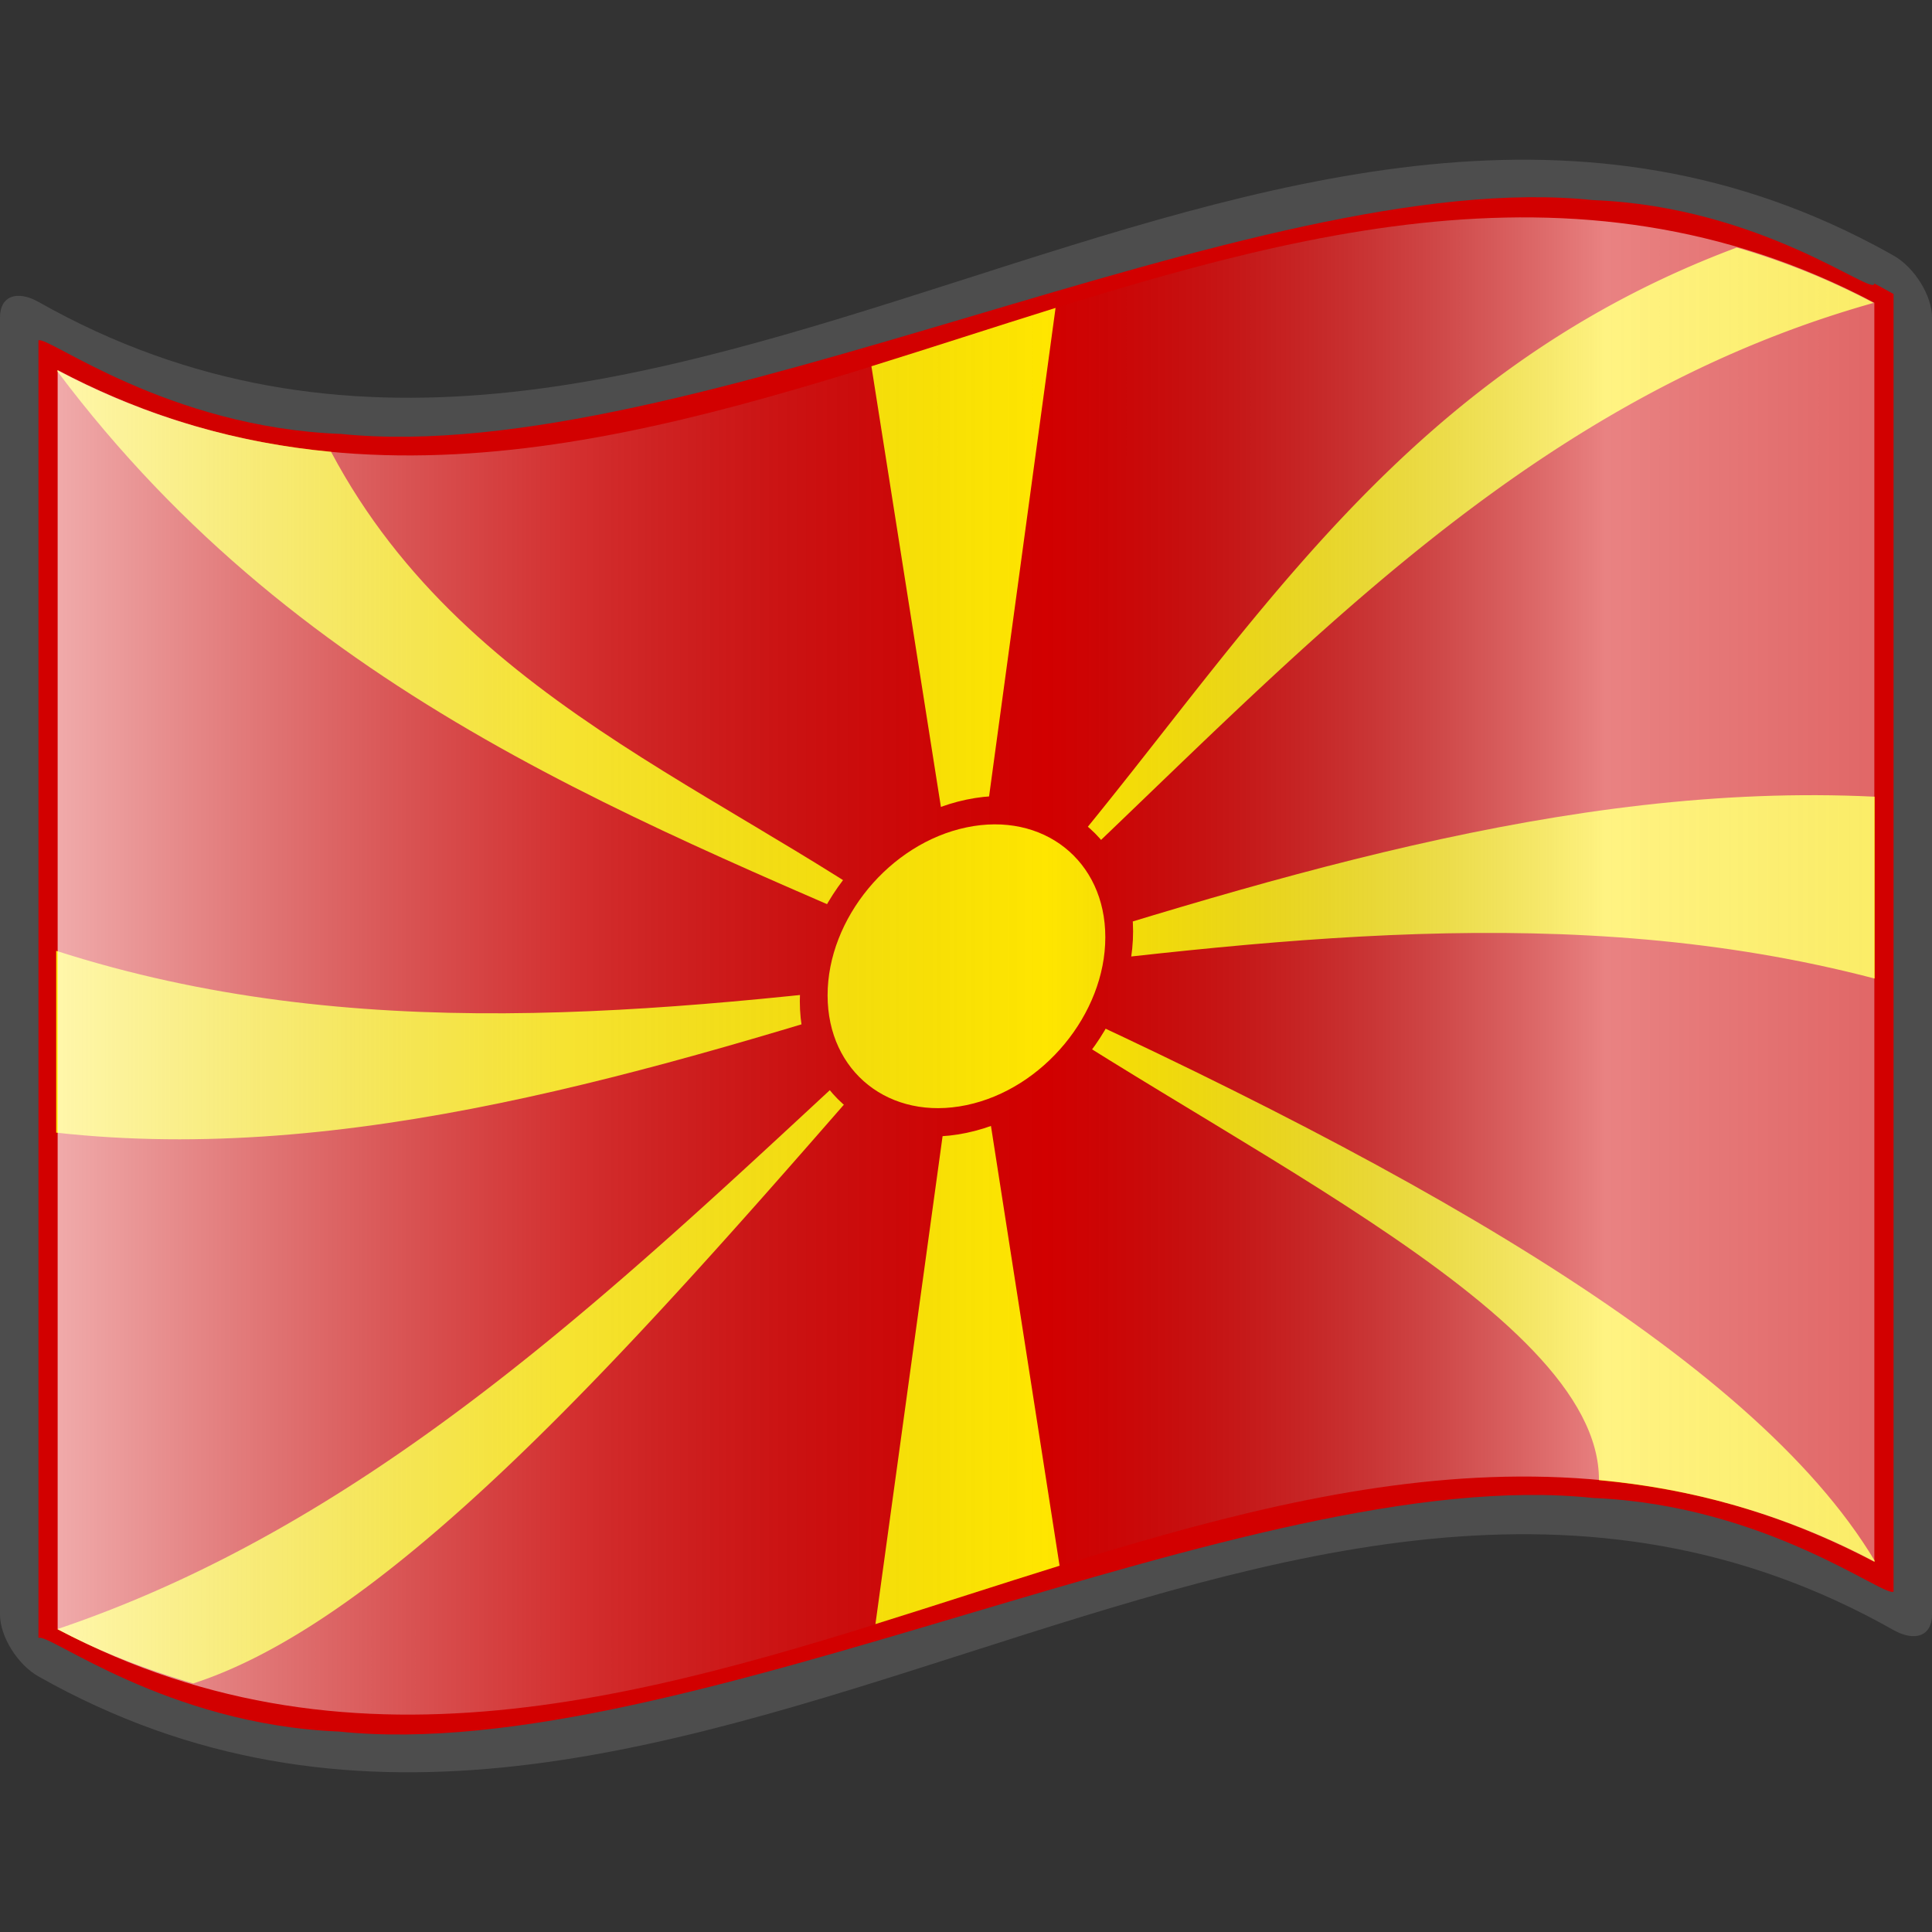
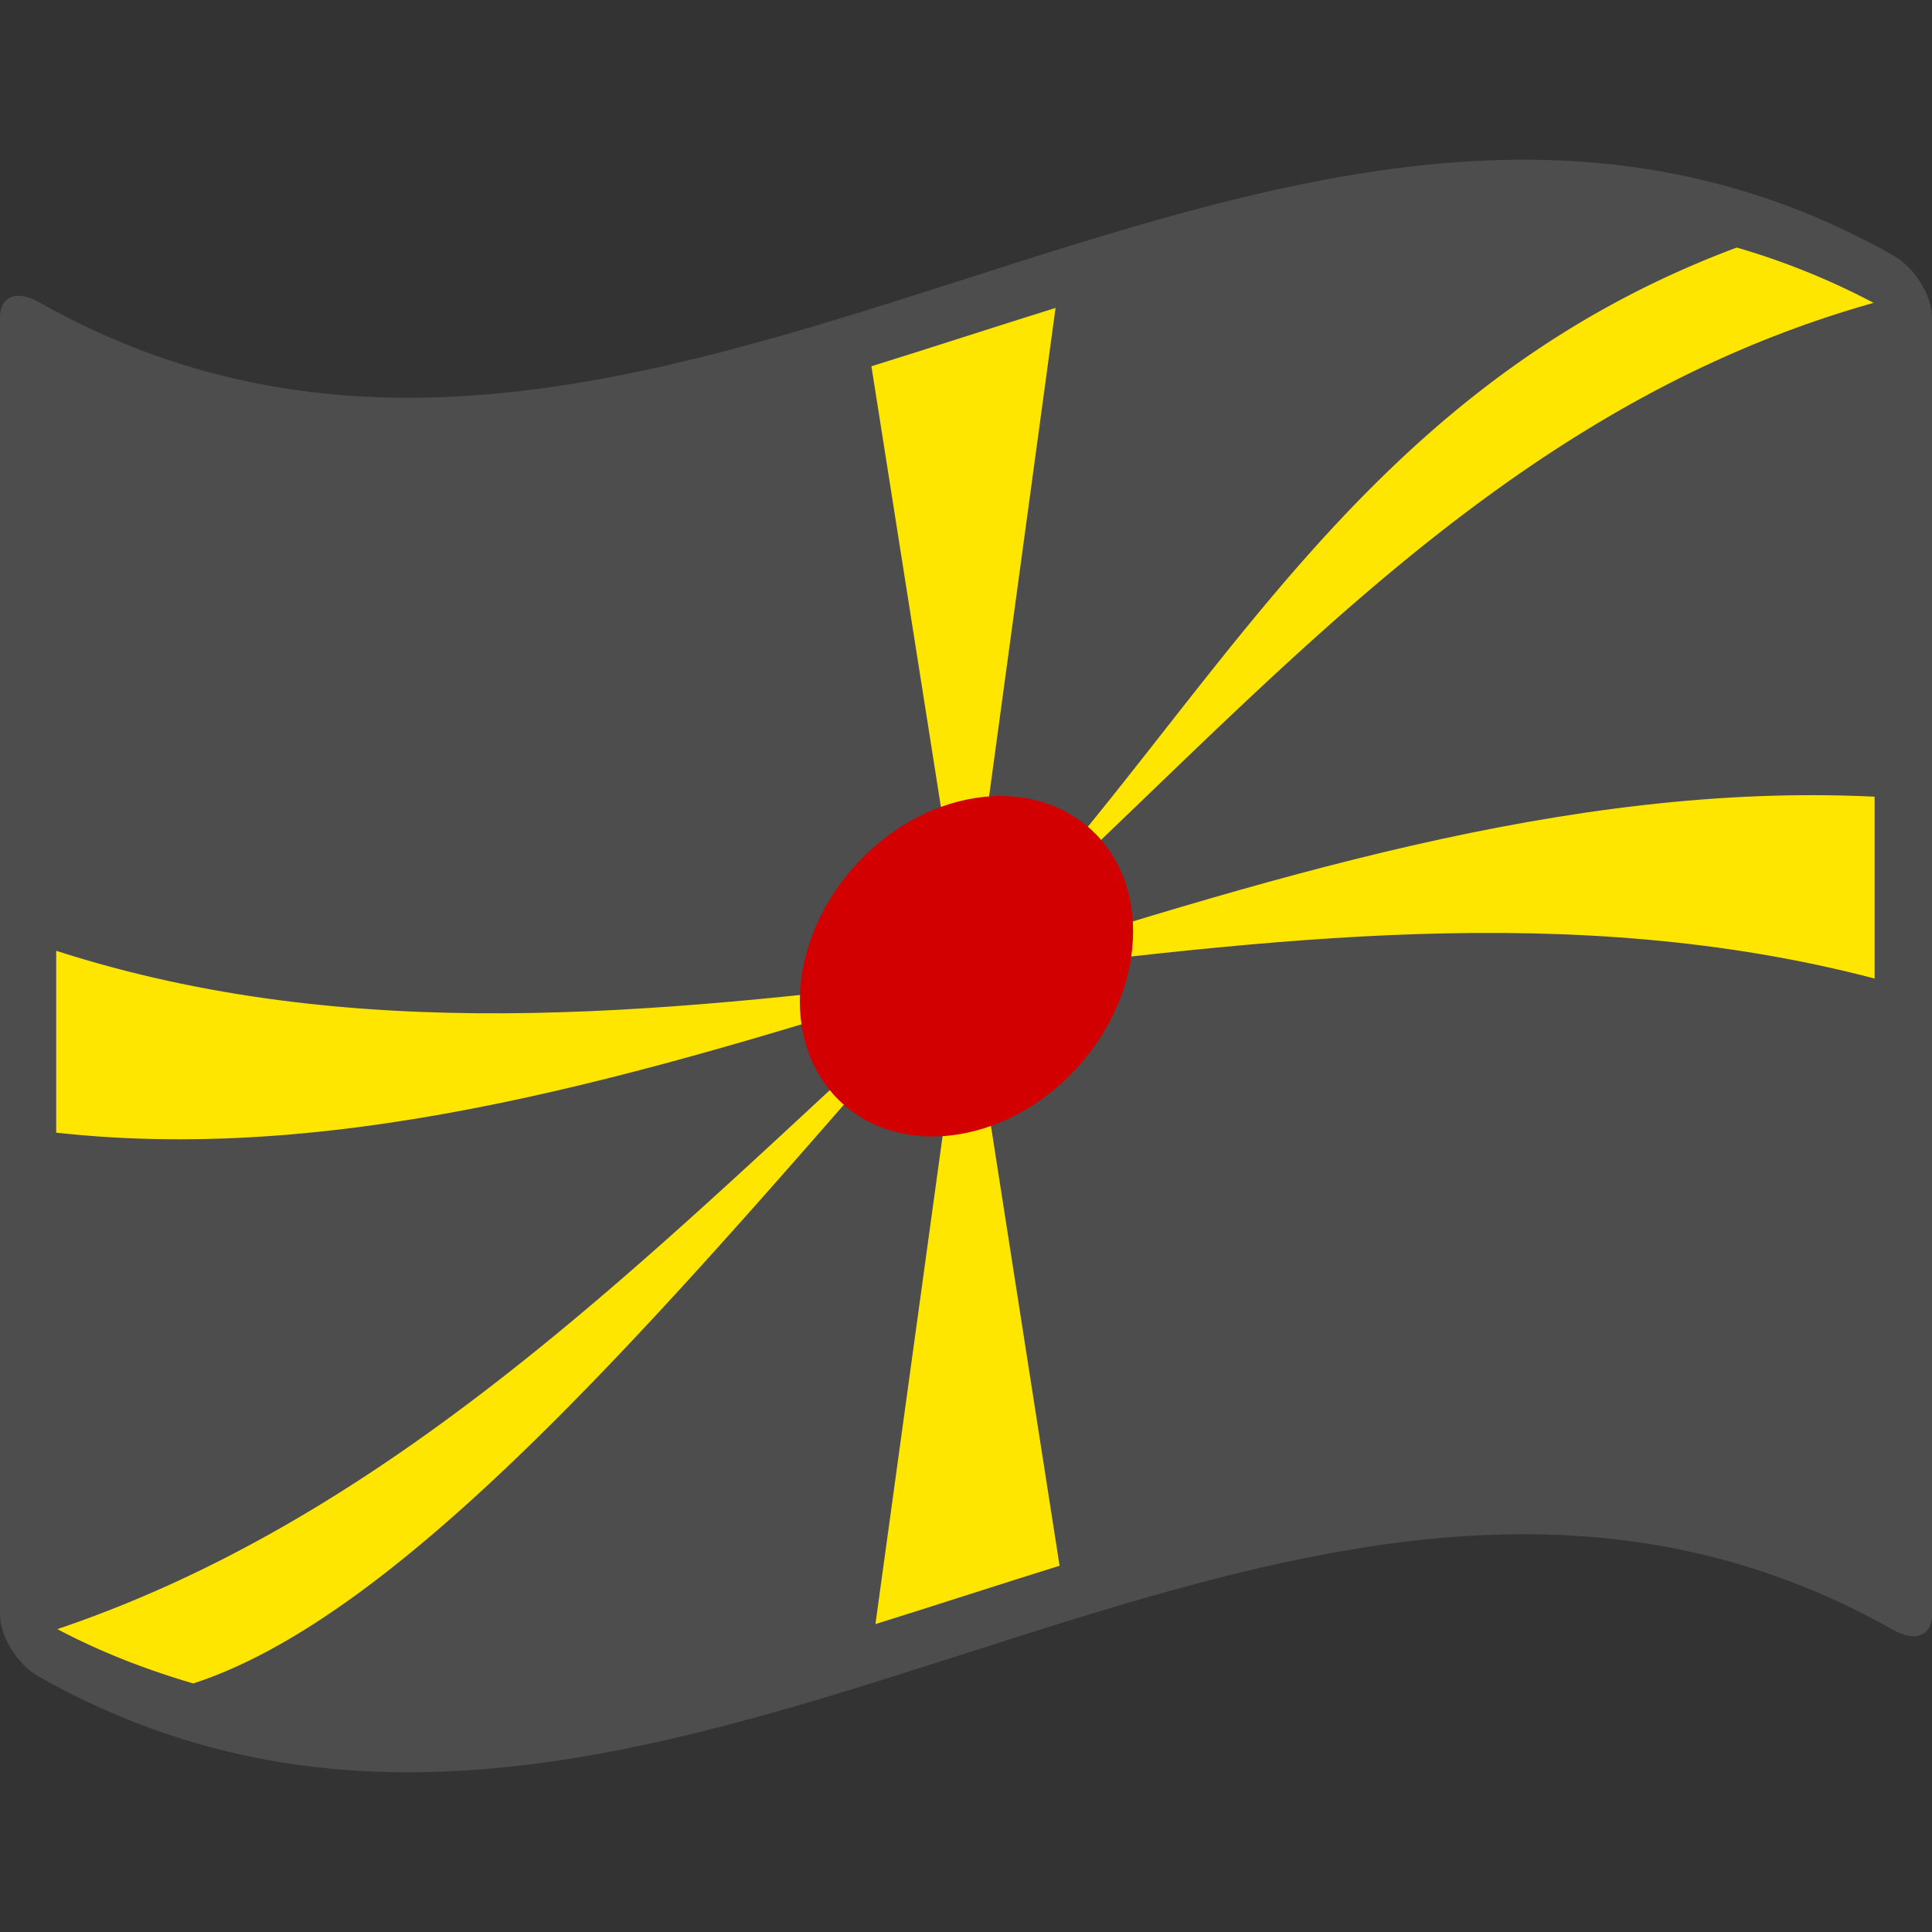
<svg xmlns="http://www.w3.org/2000/svg" xmlns:xlink="http://www.w3.org/1999/xlink" version="1.0" width="64" height="64" viewBox="0 0 256 256" xml:space="preserve">
  <rect x="0" y="0" width="256" height="256" fill="#333333" stroke="none" />
  <defs>
    <linearGradient x1="87.397" y1="141.973" x2="240.947" y2="141.973" id="c" gradientUnits="userSpaceOnUse" gradientTransform="translate(-129.37 -94.568) scale(1.568)">
      <stop style="stop-color:#fff;stop-opacity:.667" offset="0" />
      <stop style="stop-color:#d7d7d7;stop-opacity:.219" offset=".241" />
      <stop style="stop-color:#4d4d4d;stop-opacity:0" offset=".459" />
      <stop style="stop-color:#fff;stop-opacity:.51" offset=".719" />
      <stop style="stop-color:#f2f2f2;stop-opacity:.4" offset=".874" />
      <stop style="stop-color:#fff;stop-opacity:.624" offset="1" />
    </linearGradient>
    <linearGradient gradientTransform="translate(-69.826 15.227) scale(1.568)" gradientUnits="userSpaceOnUse" id="a" y2="112.305" x2="126.189" y1="39.618" x1="126.189">
      <stop offset="0" style="stop-color:#ff1926;stop-opacity:1" />
      <stop offset=".195" style="stop-color:#ff1926;stop-opacity:1" />
      <stop offset=".315" style="stop-color:#fff;stop-opacity:1" />
      <stop offset=".73" style="stop-color:#fff;stop-opacity:1" />
      <stop offset=".857" style="stop-color:#00a0e2;stop-opacity:1" />
      <stop offset="1" style="stop-color:#00a0e2;stop-opacity:1" />
    </linearGradient>
    <linearGradient id="b">
      <stop offset="0" style="stop-color:white;stop-opacity:0" />
      <stop offset="1" style="stop-color:white;stop-opacity:.361" />
    </linearGradient>
    <linearGradient xlink:href="#c" id="d" gradientUnits="userSpaceOnUse" gradientTransform="translate(152.979 -119.554) scale(1.568)" x1="87.397" y1="141.973" x2="269.333" y2="141.973" />
  </defs>
-   <path style="fill:none" d="M0 256V0h256v256" />
  <path style="fill:#4d4d4d" d="M530.71 7.488c-81.087-42.902-162.176 53.377-243.265 7.533-2.814-1.587-5.095-.792-5.095 2.025v171.94c0 2.812 2.281 6.58 5.095 8.165 81.937 46.325 163.874-52.464 245.81-6.14 2.814 1.587 5.095.793 5.095-2.024V17.046c0-2.811-2.28-6.578-5.095-8.165-.848-.48-1.696-.944-2.544-1.393z" transform="translate(-282.35 24.984)" />
-   <path style="fill:#d20000;fill-opacity:1" d="M530.71 12.583c0 1.854-14.89-10.205-37.308-11.054-22.416-2.352-52.356 6.506-82.453 15.427-30.097 8.899-60.348 17.89-83.388 15.56-23.04-.853-38.868-13.028-40.116-12.4v171.941c1.235-.802 16.907 11.481 39.798 12.395 22.89 2.4 53-6.569 83.108-15.507 30.109-8.93 60.218-17.857 83.107-15.438 22.891.933 38.563 13.21 39.797 12.41V13.975c-1.273-.723-2.544-1.393-2.544-1.393z" transform="translate(-282.35 24.984)" />
  <path style="fill:#ffe600" d="M289.796 125.099v-24.095c78.585 25.27 160.635-17.357 240.953 3.674V80.582c-81.769-4.002-163.781 53.1-240.953 44.517z" transform="translate(-282.35 24.984)" />
  <path style="fill:#ffe600;display:inline" d="M512.484 7.816c-51.679 19.322-70.017 62.458-102.534 95.467 37.38-33.073 69.006-73.627 120.667-88.134a96.691 96.691 0 0 0-18.133-7.333zM409.95 103.283c-37.418 33.625-72.354 71.507-120 87.6 5.981 3.164 12.02 5.437 18 7.2 29.821-9.66 66.236-53.939 102-94.8z" transform="translate(-282.35 24.984)" />
-   <path style="fill:#ffe600;display:inline" d="M289.95 24.083v.133c32.885 43.854 78.102 59.888 119.867 78.4-27.664-21.85-65.168-32.993-83.6-67.733-12.091-1.14-24.176-4.404-36.267-10.8zm119.867 78.533c31.49 22.845 84.55 45.689 84.4 68.533 12.18 1.118 24.354 4.357 36.533 10.8v-.133c-16.337-27.288-63.232-53.444-120.933-79.2z" transform="translate(-282.35 24.984)" />
  <path style="fill:#ffe600;display:inline" d="M422.217 15.816c-8.128 2.535-16.272 5.206-24.4 7.733l12.533 79.467 11.867-87.2zm-11.867 87.2-12 87.2c8.128-2.534 16.272-5.204 24.4-7.733l-12.4-79.467z" transform="translate(-282.35 24.984)" />
  <g transform="matrix(.368 -.077 0 .368 -19.14 85.234)">
    <circle cx="400" cy="200" r="60" style="fill:#d20000" />
-     <circle cx="400" cy="200" r="50" style="fill:#ffe600" />
  </g>
-   <path style="fill:url(#d)" d="M530.71 181.976c-80.24-42.452-160.48 51.377-240.72 8.926V24.056c80.24 42.45 160.48-51.377 240.72-8.925v166.845z" transform="translate(-282.35 24.984)" />
</svg>